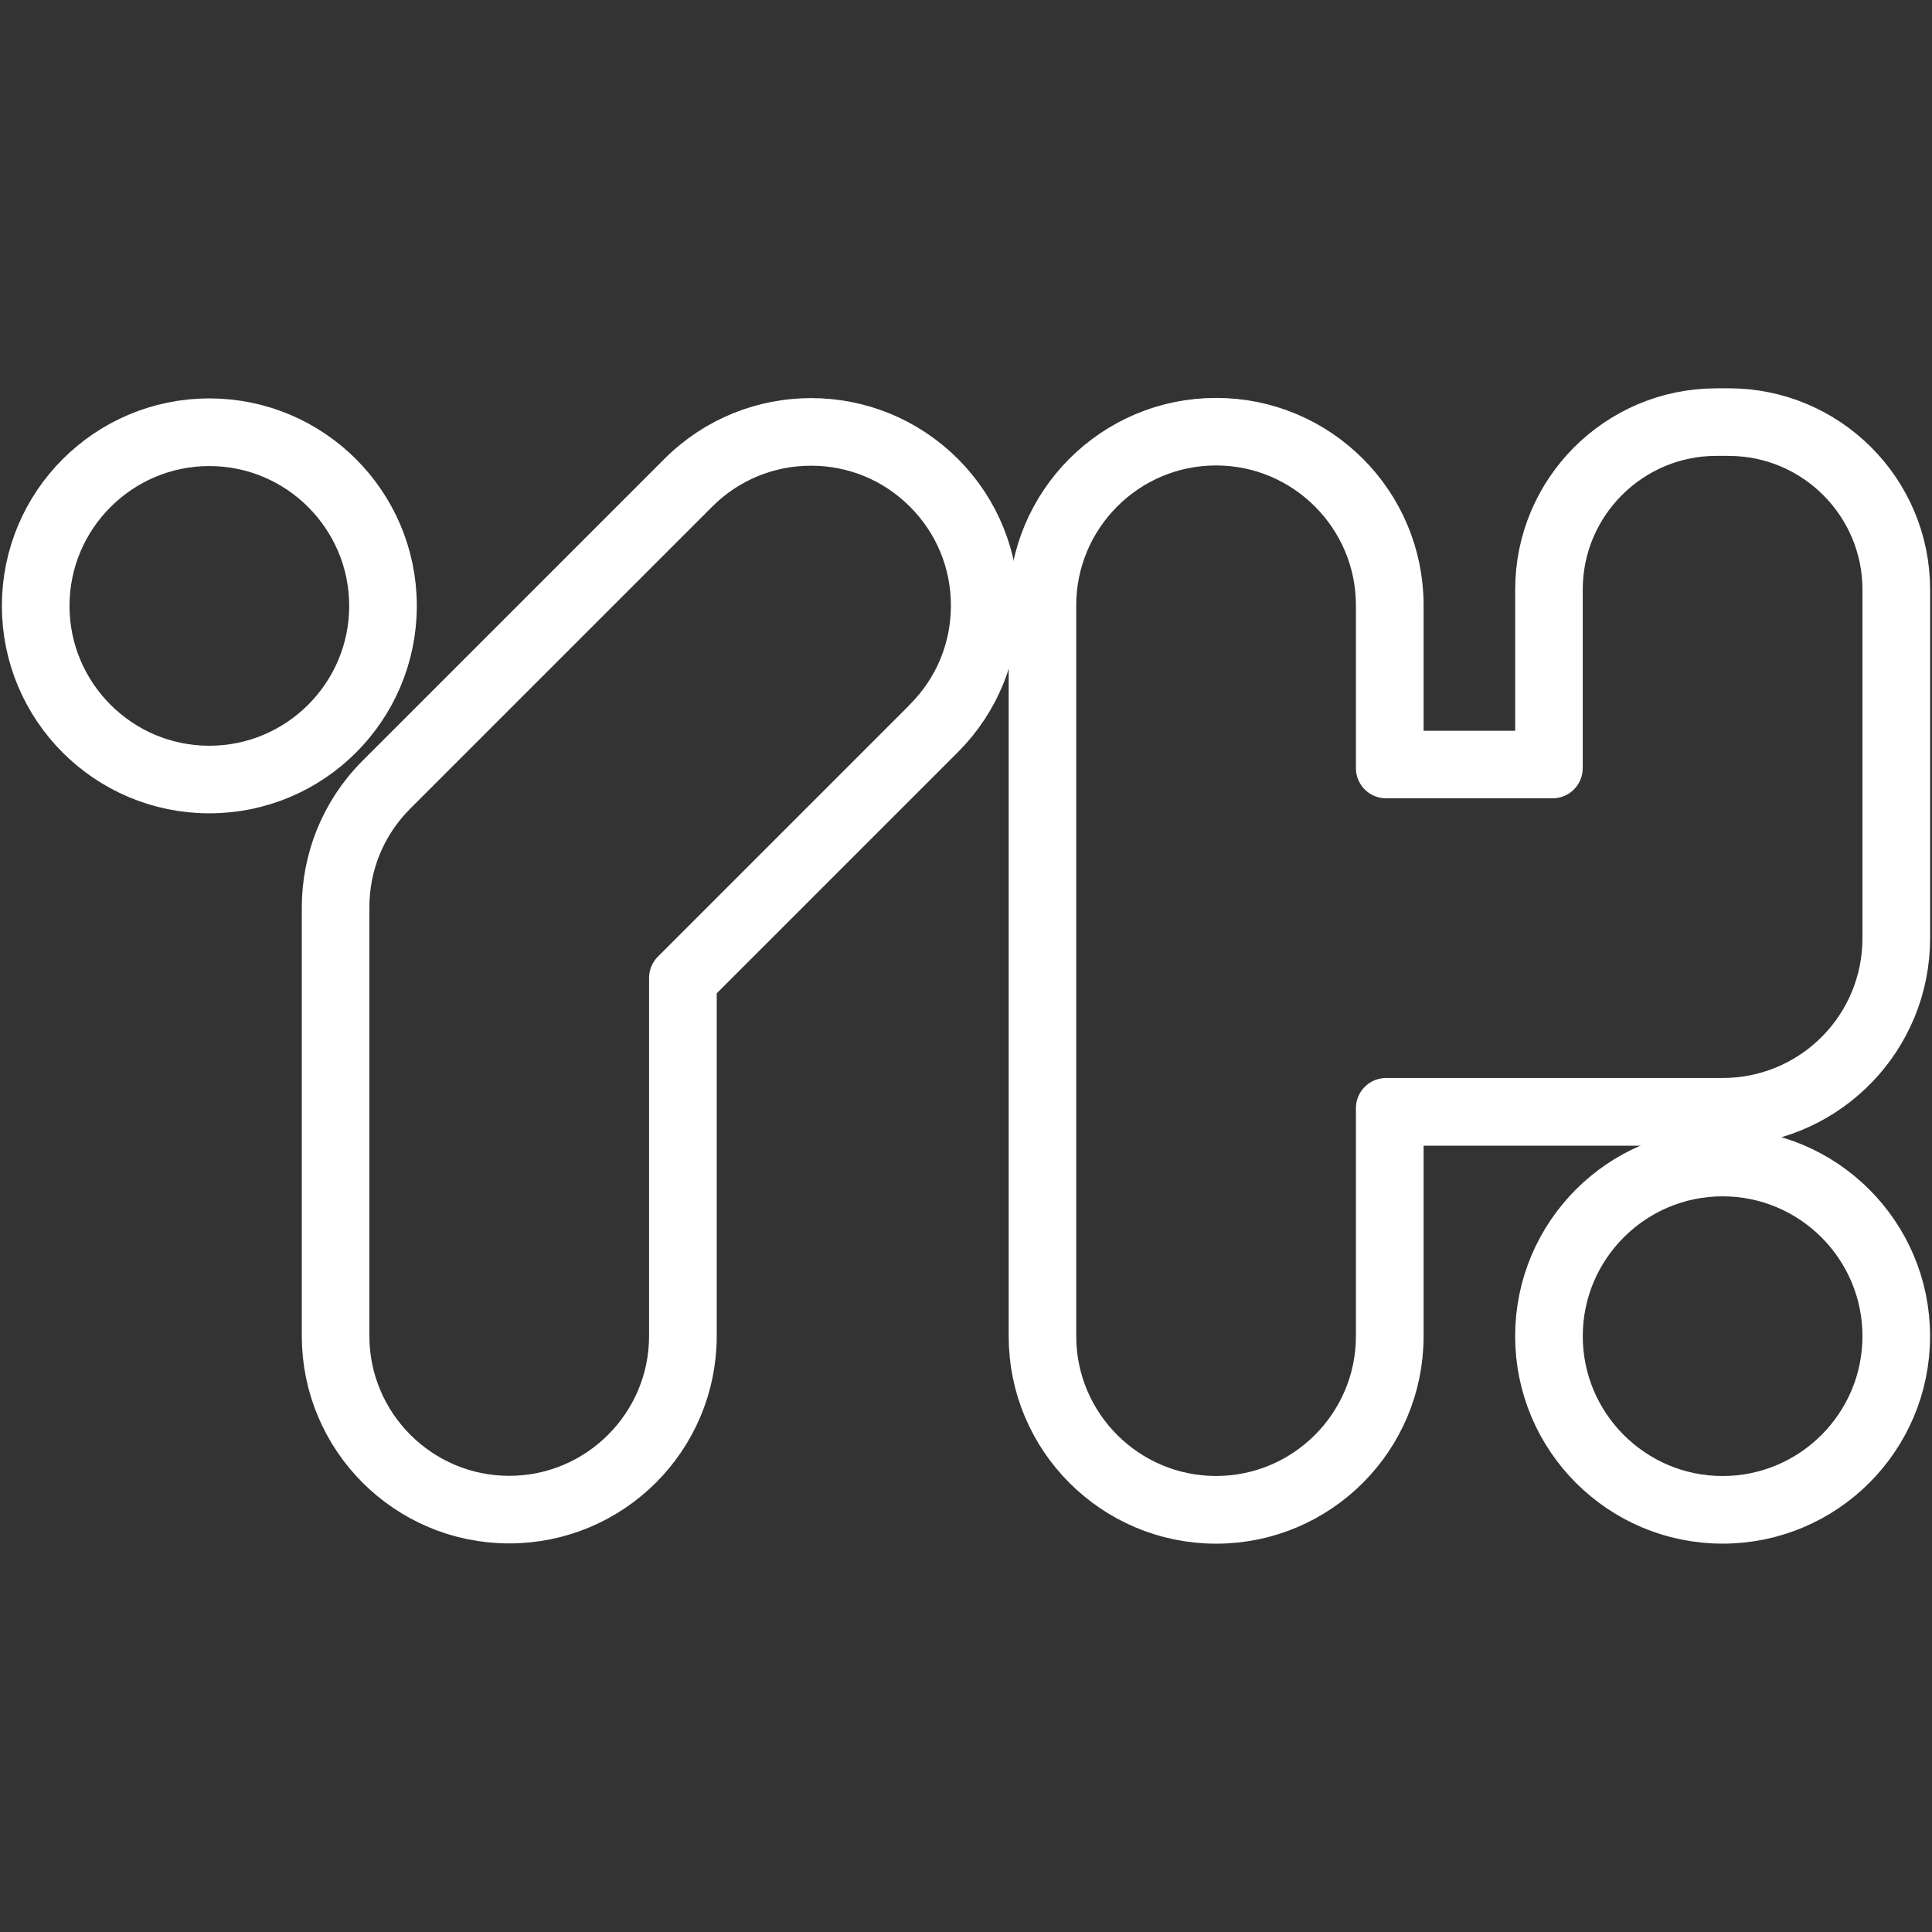
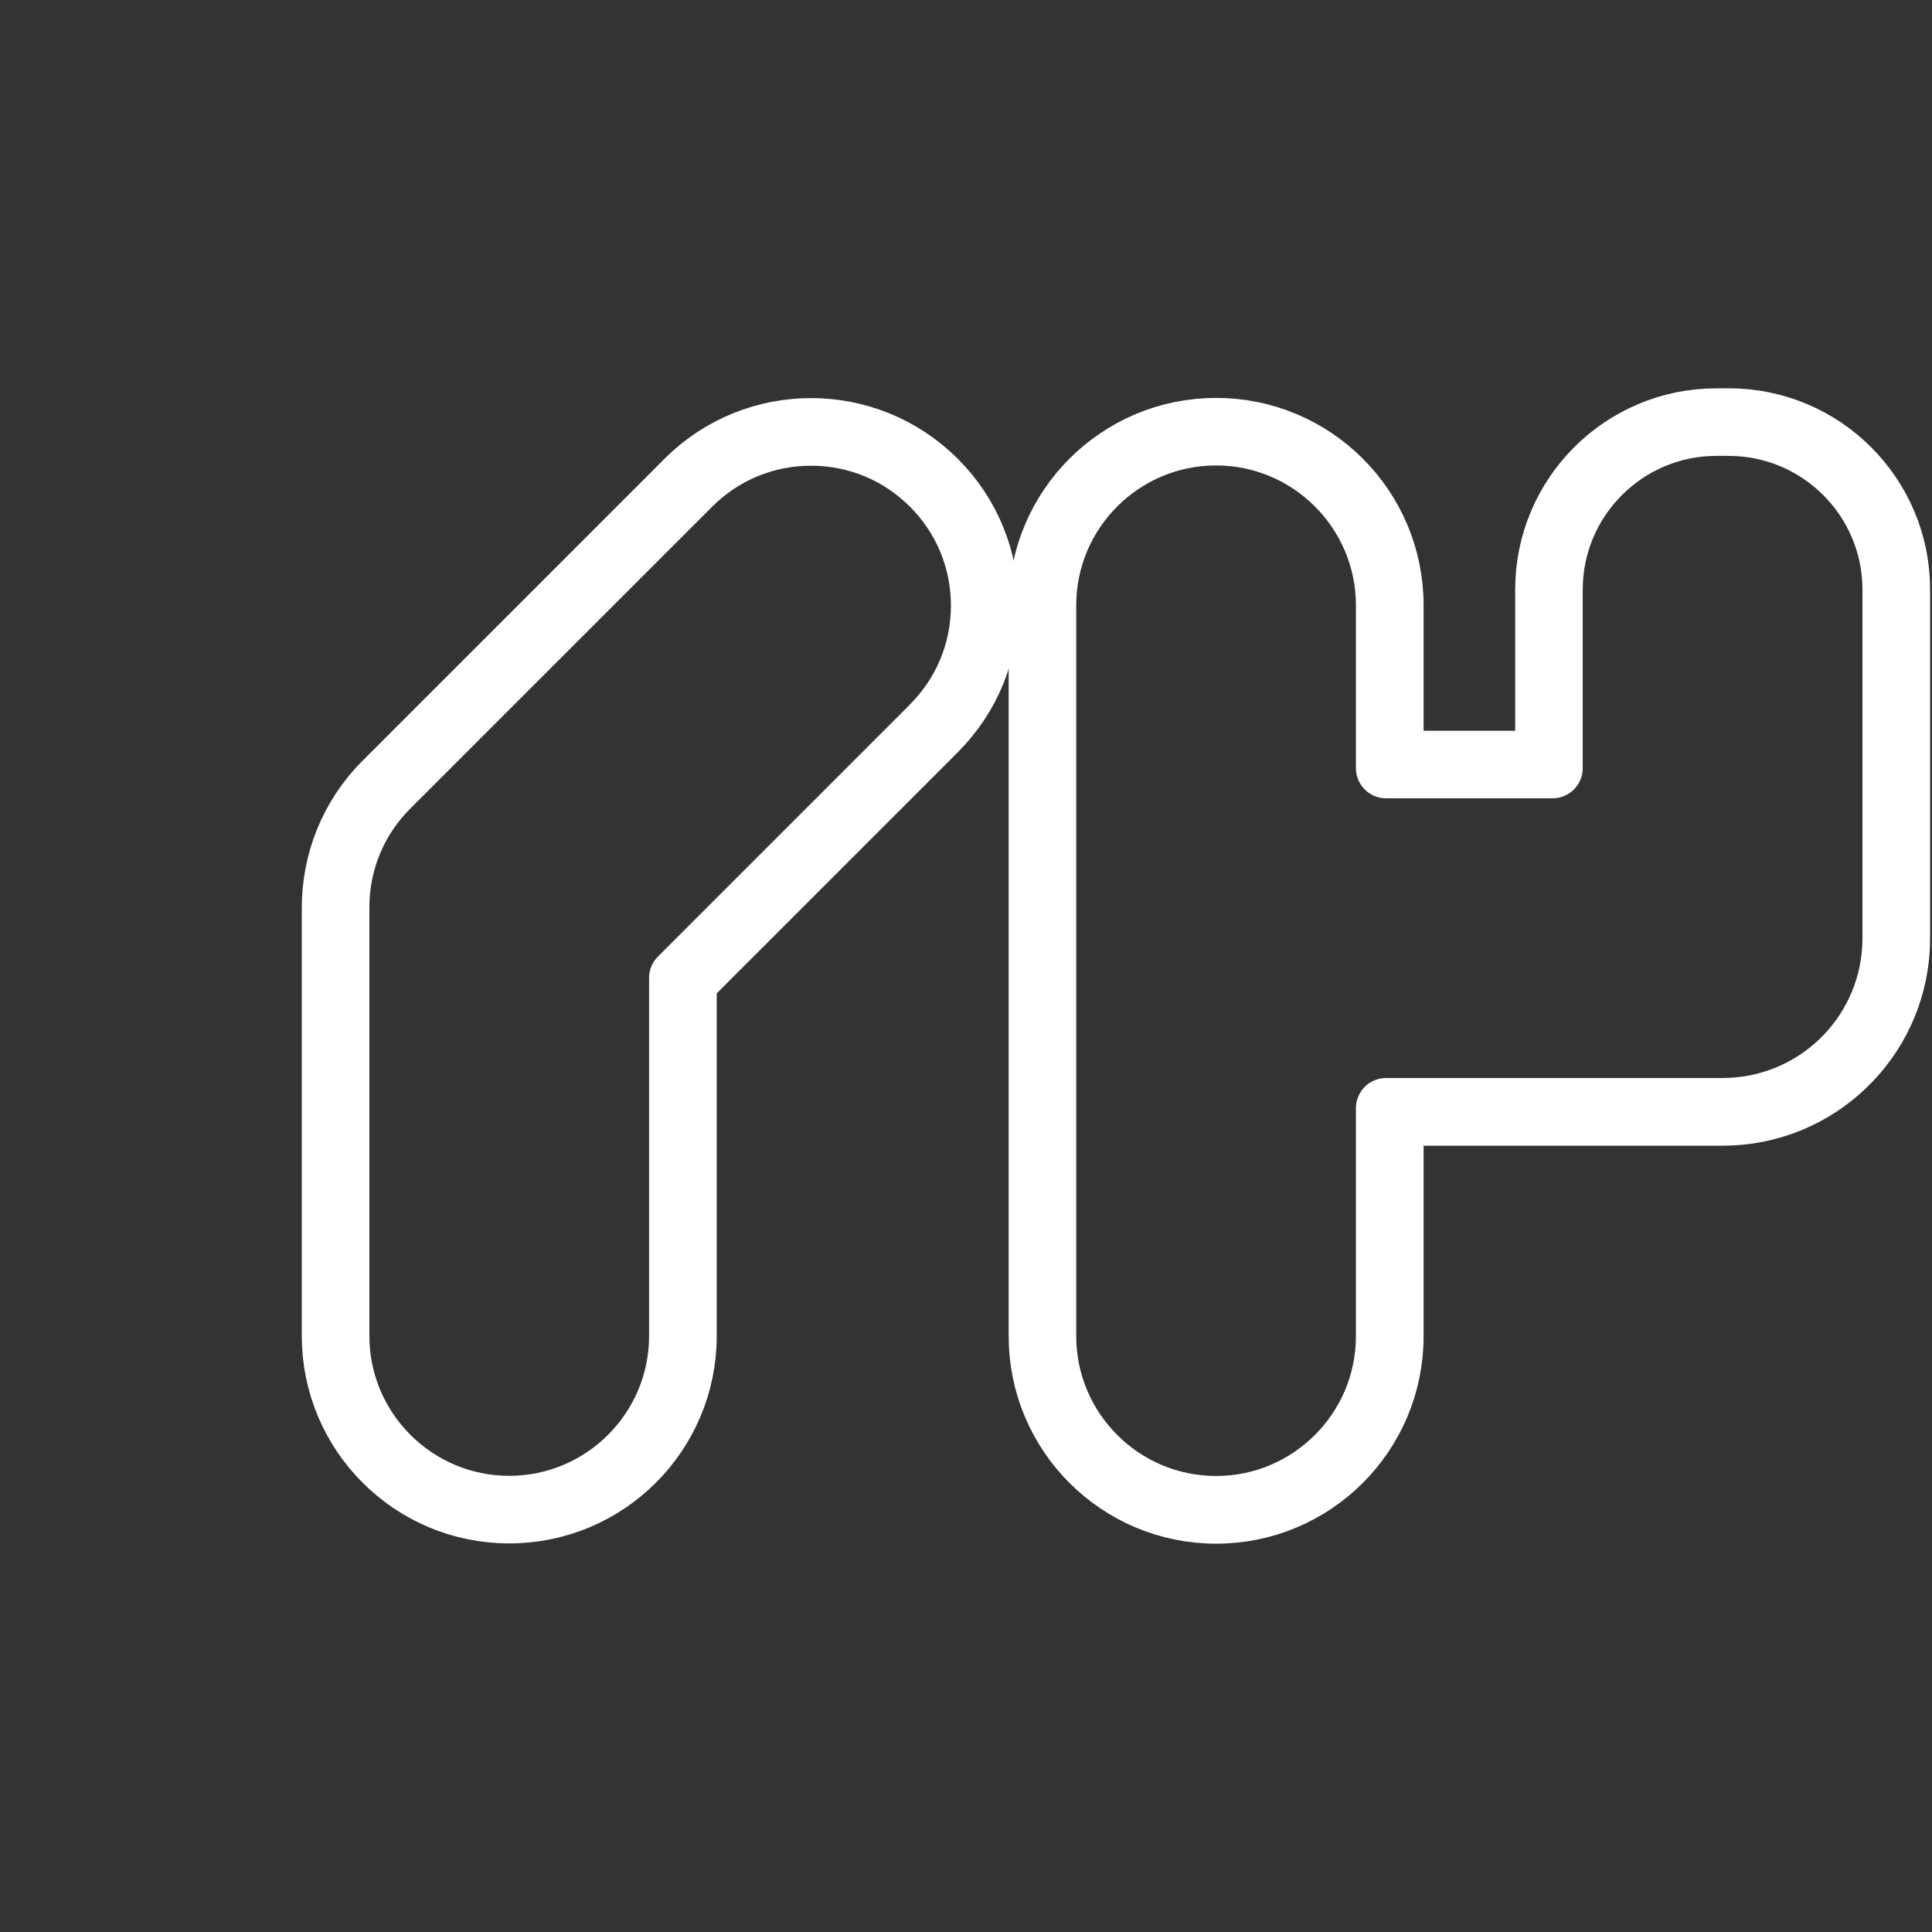
<svg xmlns="http://www.w3.org/2000/svg" id="yh-logo" version="1.1" viewBox="0 0 512 512">
  <rect x="0" y="0" width="512" height="512" fill="#333333" stroke="none" />
  <defs>
    <style>
      .st0 {
        fill: none;
        stroke: #fff;
        stroke-linecap: round;
        stroke-linejoin: round;
        stroke-width: 16px;
      }
    </style>
  </defs>
  <g id="h">
-     <path class="st0" d="M456.51,309.04c24.85,0,45.06,20.21,45.06,45.06s-20.21,45.06-45.06,45.06-45.06-20.21-45.06-45.06,20.21-45.06,45.06-45.06M456.51,307.12c-25.95,0-46.98,21.04-46.98,46.98s21.04,46.98,46.98,46.98,46.98-21.04,46.98-46.98-21.04-46.98-46.98-46.98h0Z" />
    <path class="st0" d="M458.15,112.82c23.94,0,43.42,19.48,43.42,43.42v92.44c0,.75-.02,1.51-.06,2.26-1.22,23.97-20.98,42.74-45.01,42.74h-89.17v60.41c0,24.85-20.21,45.06-45.06,45.06s-45.06-20.21-45.06-45.06v-193.68c0-24.85,20.21-45.06,45.06-45.06s45.06,20.21,45.06,45.06v43.15h44.11v-47.33c0-23.94,19.48-43.42,43.42-43.42h3.27M458.15,110.91h-3.27c-25.04,0-45.34,20.3-45.34,45.34v45.41h-40.27v-41.23c0-25.95-21.04-46.98-46.98-46.98h0c-25.95,0-46.98,21.04-46.98,46.98v88.21h0v105.47c0,25.95,21.04,46.98,46.98,46.98h0c25.95,0,46.98-21.04,46.98-46.98v-58.49h87.25c25.14,0,45.66-19.74,46.92-44.57.04-.79.06-1.57.06-2.36v-.06h0v-92.39c0-25.04-20.3-45.34-45.34-45.34h0Z" />
  </g>
  <g id="y">
    <g>
      <path class="st0" d="M248.18,127.26h0c-9.18-9.18-21.2-13.76-33.22-13.76s-24.05,4.58-33.22,13.76l-80,80c-9.23,9.23-13.81,21.34-13.76,33.44v113.34c0,25.95,21.04,46.98,46.98,46.98h0c25.95,0,46.98-21.04,46.98-46.98v-94.11l66.24-66.24c18.35-18.35,18.35-48.09,0-66.45h0ZM246.82,192.35l-66.24,66.24-.57.57v94.89c0,24.85-20.21,45.06-45.06,45.06s-45.06-20.21-45.06-45.06v-113.36c-.06-12.12,4.63-23.51,13.19-32.07l80-80c8.51-8.51,19.83-13.2,31.86-13.2s23.36,4.69,31.86,13.2c8.51,8.51,13.2,19.83,13.2,31.86s-4.69,23.36-13.2,31.86h.02Z" />
-       <path class="st0" d="M102.46,160.56c0-25.95-21.04-46.98-46.98-46.98s-46.98,21.04-46.98,46.98,21.04,46.98,46.98,46.98,46.98-21.04,46.98-46.98ZM55.48,205.63c-24.85,0-45.06-20.21-45.06-45.06s20.21-45.06,45.06-45.06,45.06,20.21,45.06,45.06-20.21,45.06-45.06,45.06Z" />
    </g>
  </g>
</svg>